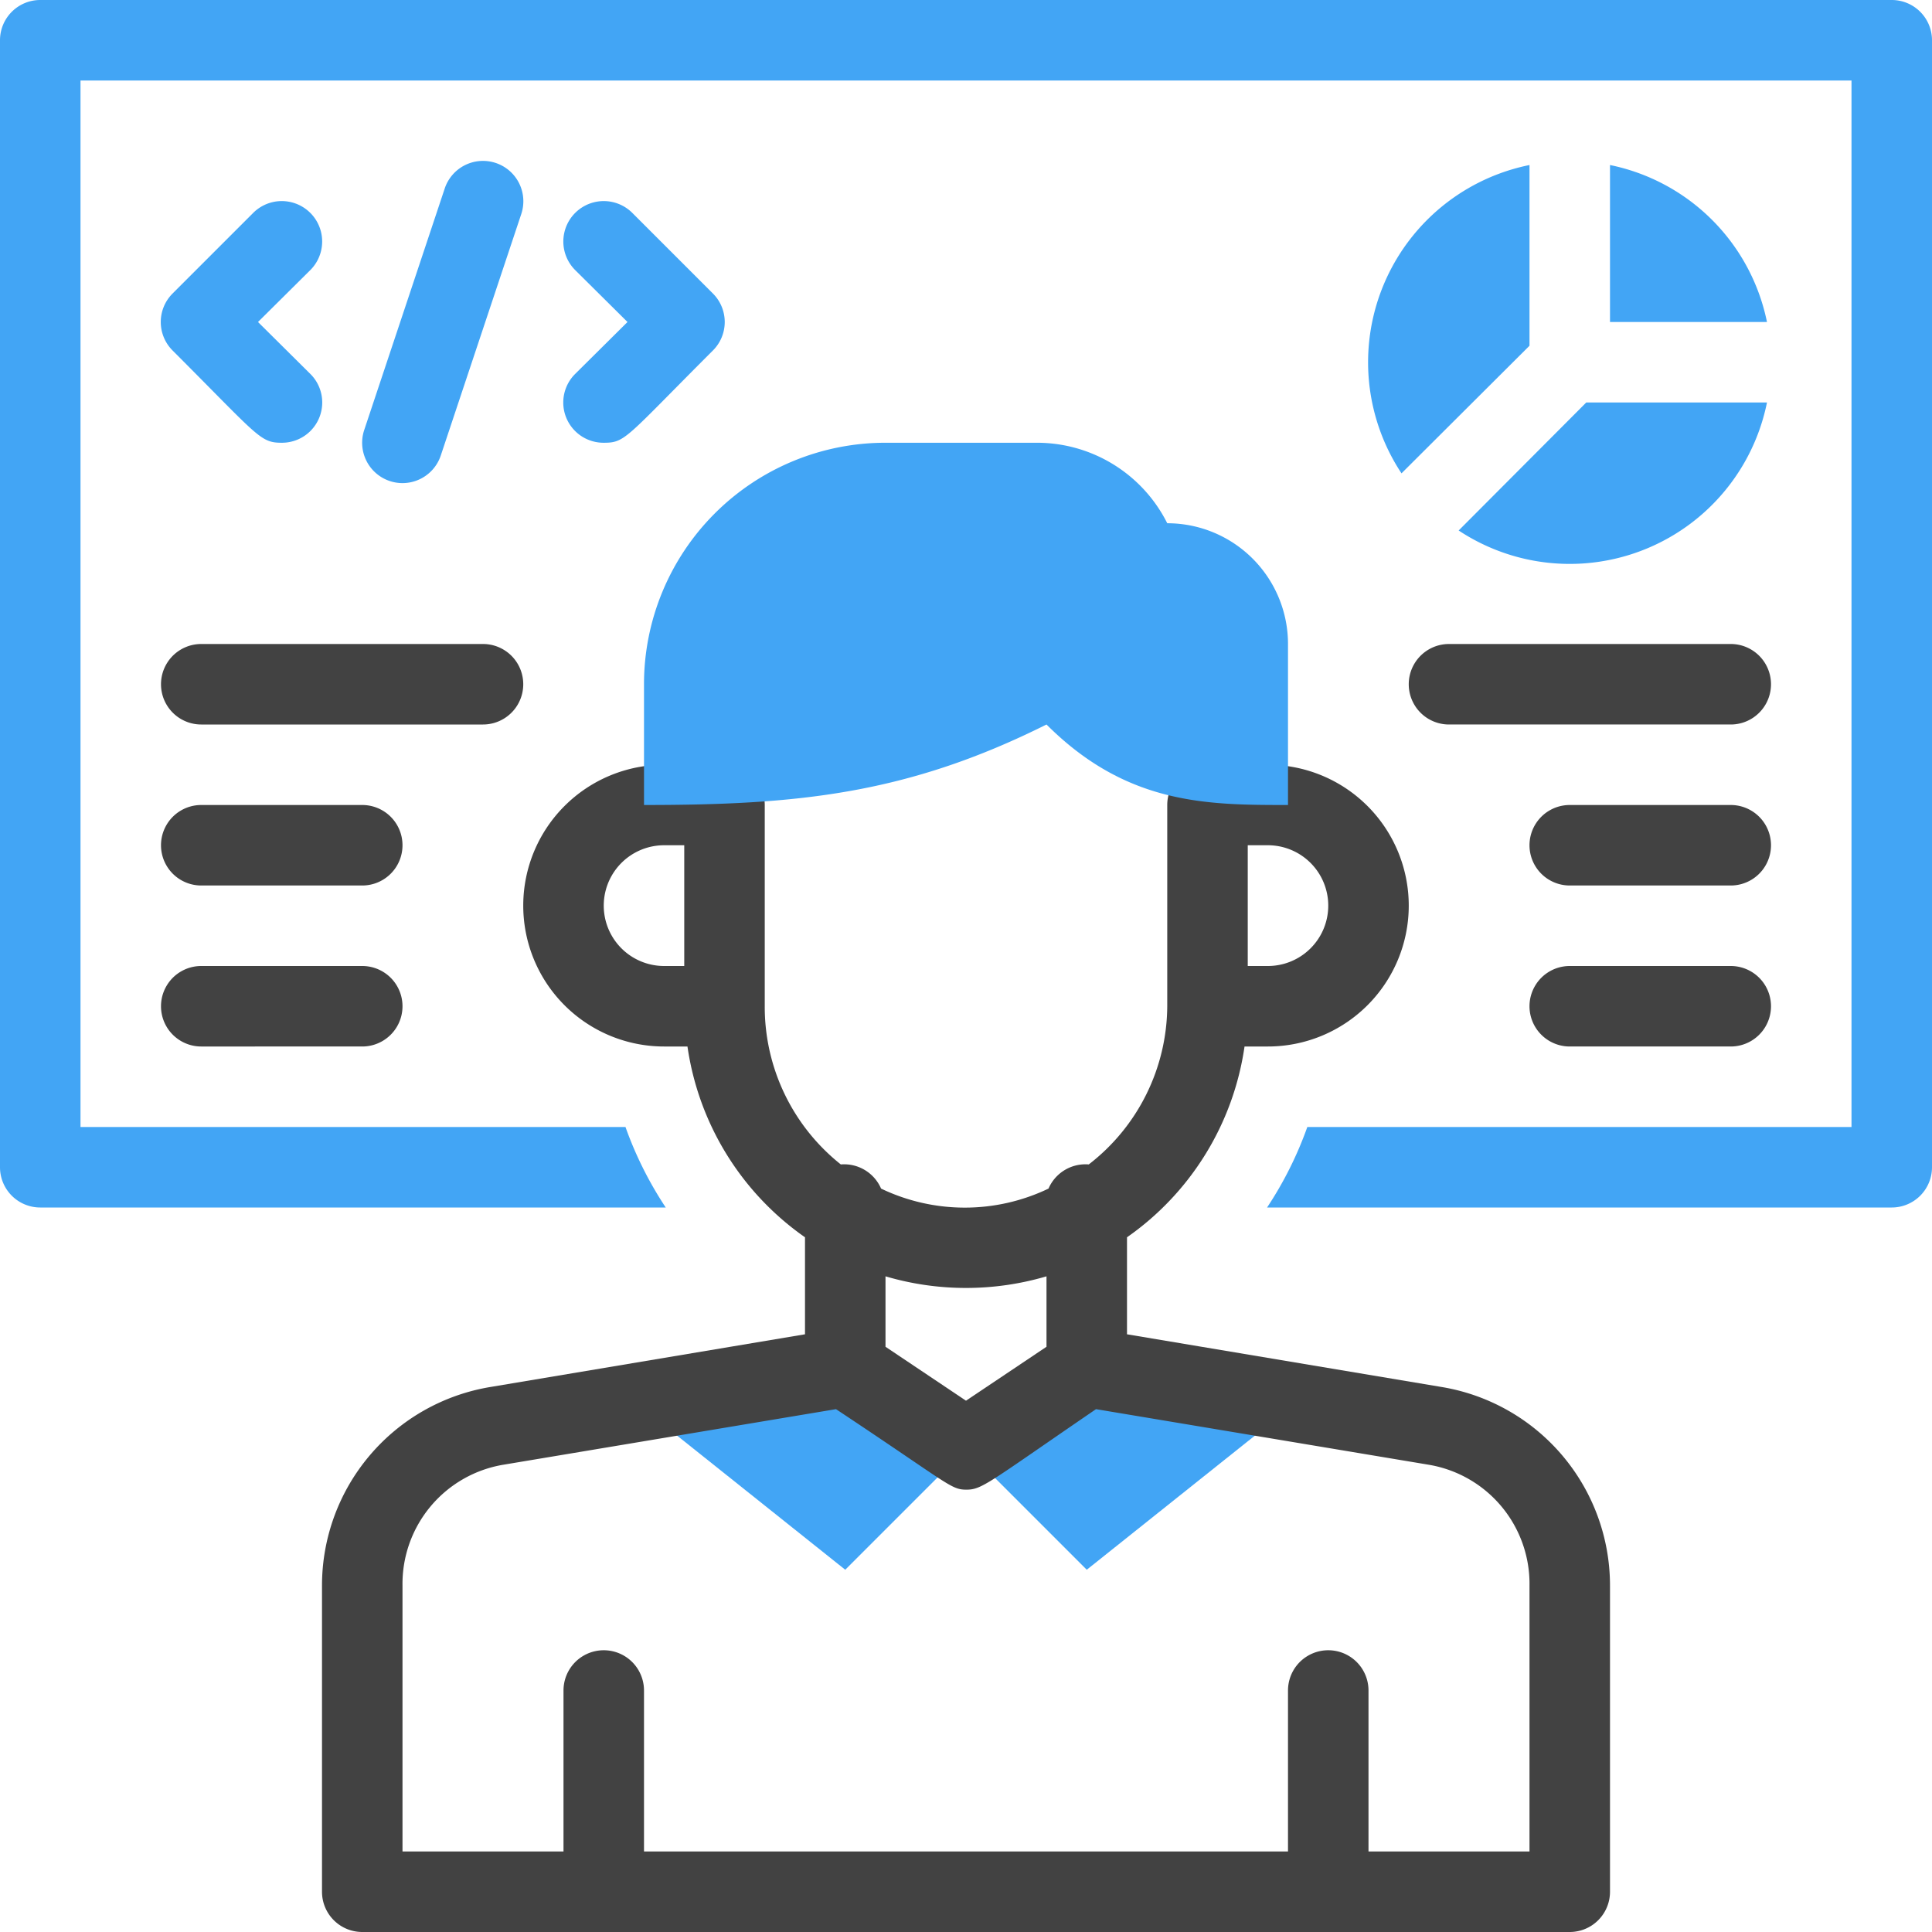
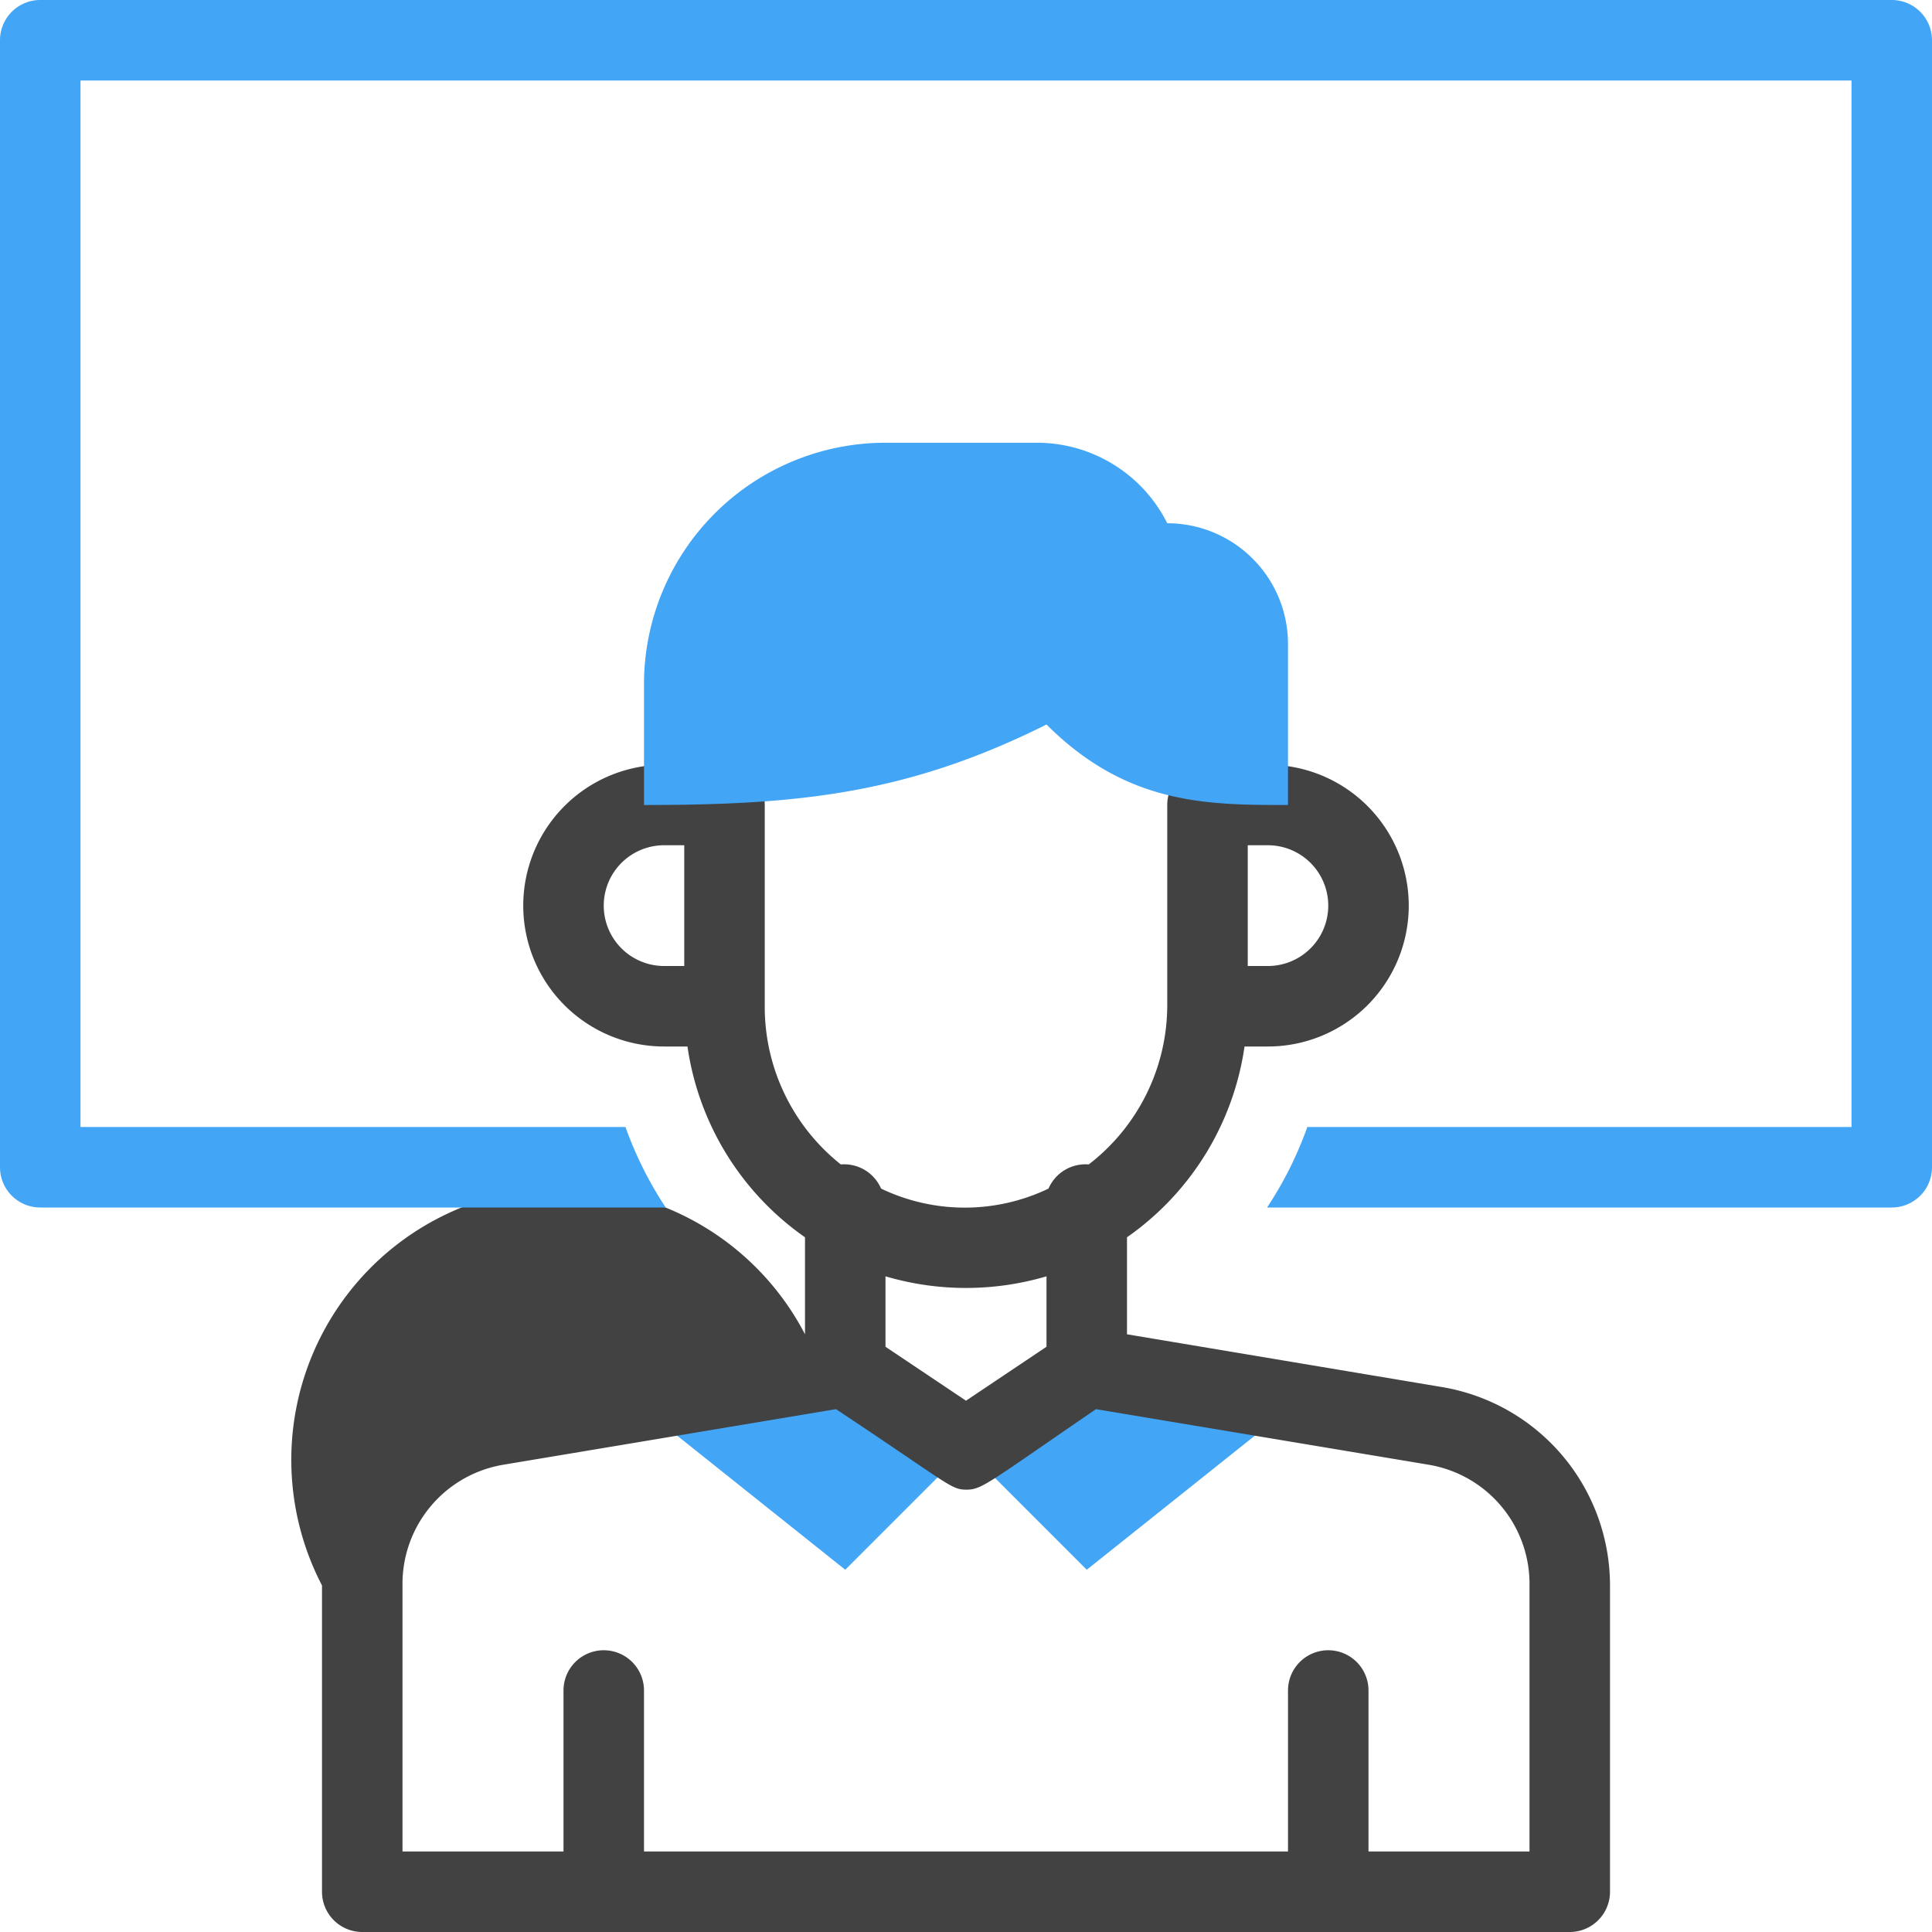
<svg xmlns="http://www.w3.org/2000/svg" viewBox="0 0 48 48" id="coder">
  <path fill="#42a5f5" d="m24 36-3 3-5.19-4.14L21 34l3 2zM32.19 34.86 27 39l-3-3 3-2 5.19.86z" />
-   <path fill="#424242" d="M35.82 34.46 28 33.15v-2.41A7 7 0 0 0 30.92 26h.58a3.5 3.5 0 0 0 0-7H30a1 1 0 0 0-1 1v5a5 5 0 0 1-1.95 3.93 1 1 0 0 0-1 .6 4.81 4.81 0 0 1-4.16 0 1 1 0 0 0-1-.6A5 5 0 0 1 19 25v-5a1 1 0 0 0-1-1h-1.5a3.5 3.5 0 0 0 0 7h.58A7 7 0 0 0 20 30.74v2.41l-7.82 1.31A5 5 0 0 0 8 39.39V47a1 1 0 0 0 1 1h30a1 1 0 0 0 1-1v-7.61a5 5 0 0 0-4.18-4.93ZM31 21h.5a1.5 1.5 0 0 1 0 3H31Zm-14 3h-.5a1.5 1.5 0 0 1 0-3h.5Zm5 7.71a7.07 7.07 0 0 0 4 0v1.75l-2 1.34-2-1.34ZM38 46h-4v-4a1 1 0 0 0-2 0v4H16v-4a1 1 0 0 0-2 0v4h-4v-6.61a3 3 0 0 1 2.51-3l8.26-1.38c2.82 1.87 2.85 2 3.24 2s.53-.16 3.22-2l8.26 1.38a3 3 0 0 1 2.51 3Z" />
+   <path fill="#424242" d="M35.82 34.46 28 33.15v-2.41A7 7 0 0 0 30.92 26h.58a3.5 3.5 0 0 0 0-7H30a1 1 0 0 0-1 1v5a5 5 0 0 1-1.95 3.93 1 1 0 0 0-1 .6 4.81 4.81 0 0 1-4.16 0 1 1 0 0 0-1-.6A5 5 0 0 1 19 25v-5a1 1 0 0 0-1-1h-1.5a3.5 3.5 0 0 0 0 7h.58A7 7 0 0 0 20 30.74v2.41A5 5 0 0 0 8 39.39V47a1 1 0 0 0 1 1h30a1 1 0 0 0 1-1v-7.61a5 5 0 0 0-4.18-4.93ZM31 21h.5a1.5 1.5 0 0 1 0 3H31Zm-14 3h-.5a1.5 1.5 0 0 1 0-3h.5Zm5 7.71a7.07 7.07 0 0 0 4 0v1.75l-2 1.34-2-1.34ZM38 46h-4v-4a1 1 0 0 0-2 0v4H16v-4a1 1 0 0 0-2 0v4h-4v-6.61a3 3 0 0 1 2.51-3l8.26-1.38c2.82 1.87 2.85 2 3.24 2s.53-.16 3.22-2l8.26 1.38a3 3 0 0 1 2.51 3Z" />
  <path fill="#42a5f5" d="M47 0H1a1 1 0 0 0-1 1v28a1 1 0 0 0 1 1h15.54a9.19 9.19 0 0 1-1-2H2V2h44v26H32.48a9.19 9.19 0 0 1-1 2H47a1 1 0 0 0 1-1V1a1 1 0 0 0-1-1Z" />
-   <path fill="#42a5f5" d="m9.05 10.68 2-6a1 1 0 0 1 1.9.64l-2 6a1 1 0 0 1-1.9-.64zM15 11a1 1 0 0 1-.71-1.71L15.59 8l-1.3-1.29a1 1 0 0 1 1.42-1.42l2 2a1 1 0 0 1 0 1.42C15.53 10.89 15.54 11 15 11zm-8 0c-.54 0-.57-.15-2.71-2.29a1 1 0 0 1 0-1.42l2-2a1 1 0 0 1 1.42 1.42L6.41 8l1.3 1.29A1 1 0 0 1 7 11zm31-2.41-3.18 3.17A5 5 0 0 1 38 4.1zM39.41 10h4.49a5 5 0 0 1-7.66 3.18zm4.49-2H40V4.1A5 5 0 0 1 43.9 8z" />
-   <path fill="#424242" d="M12 18H5a1 1 0 0 1 0-2h7a1 1 0 0 1 0 2zm-3 4H5a1 1 0 0 1 0-2h4a1 1 0 0 1 0 2zm0 4H5a1 1 0 0 1 0-2h4a1 1 0 0 1 0 2zm34-8h-7a1 1 0 0 1 0-2h7a1 1 0 0 1 0 2zm0 4h-4a1 1 0 0 1 0-2h4a1 1 0 0 1 0 2zm0 4h-4a1 1 0 0 1 0-2h4a1 1 0 0 1 0 2z" />
  <path fill="#42a5f5" d="M26 18c-3.48 1.74-6.22 2-10 2v-3a6 6 0 0 1 6-6h3.76A3.62 3.62 0 0 1 29 13a3 3 0 0 1 3 3v4c-2 0-4 0-6-2Z" />
</svg>